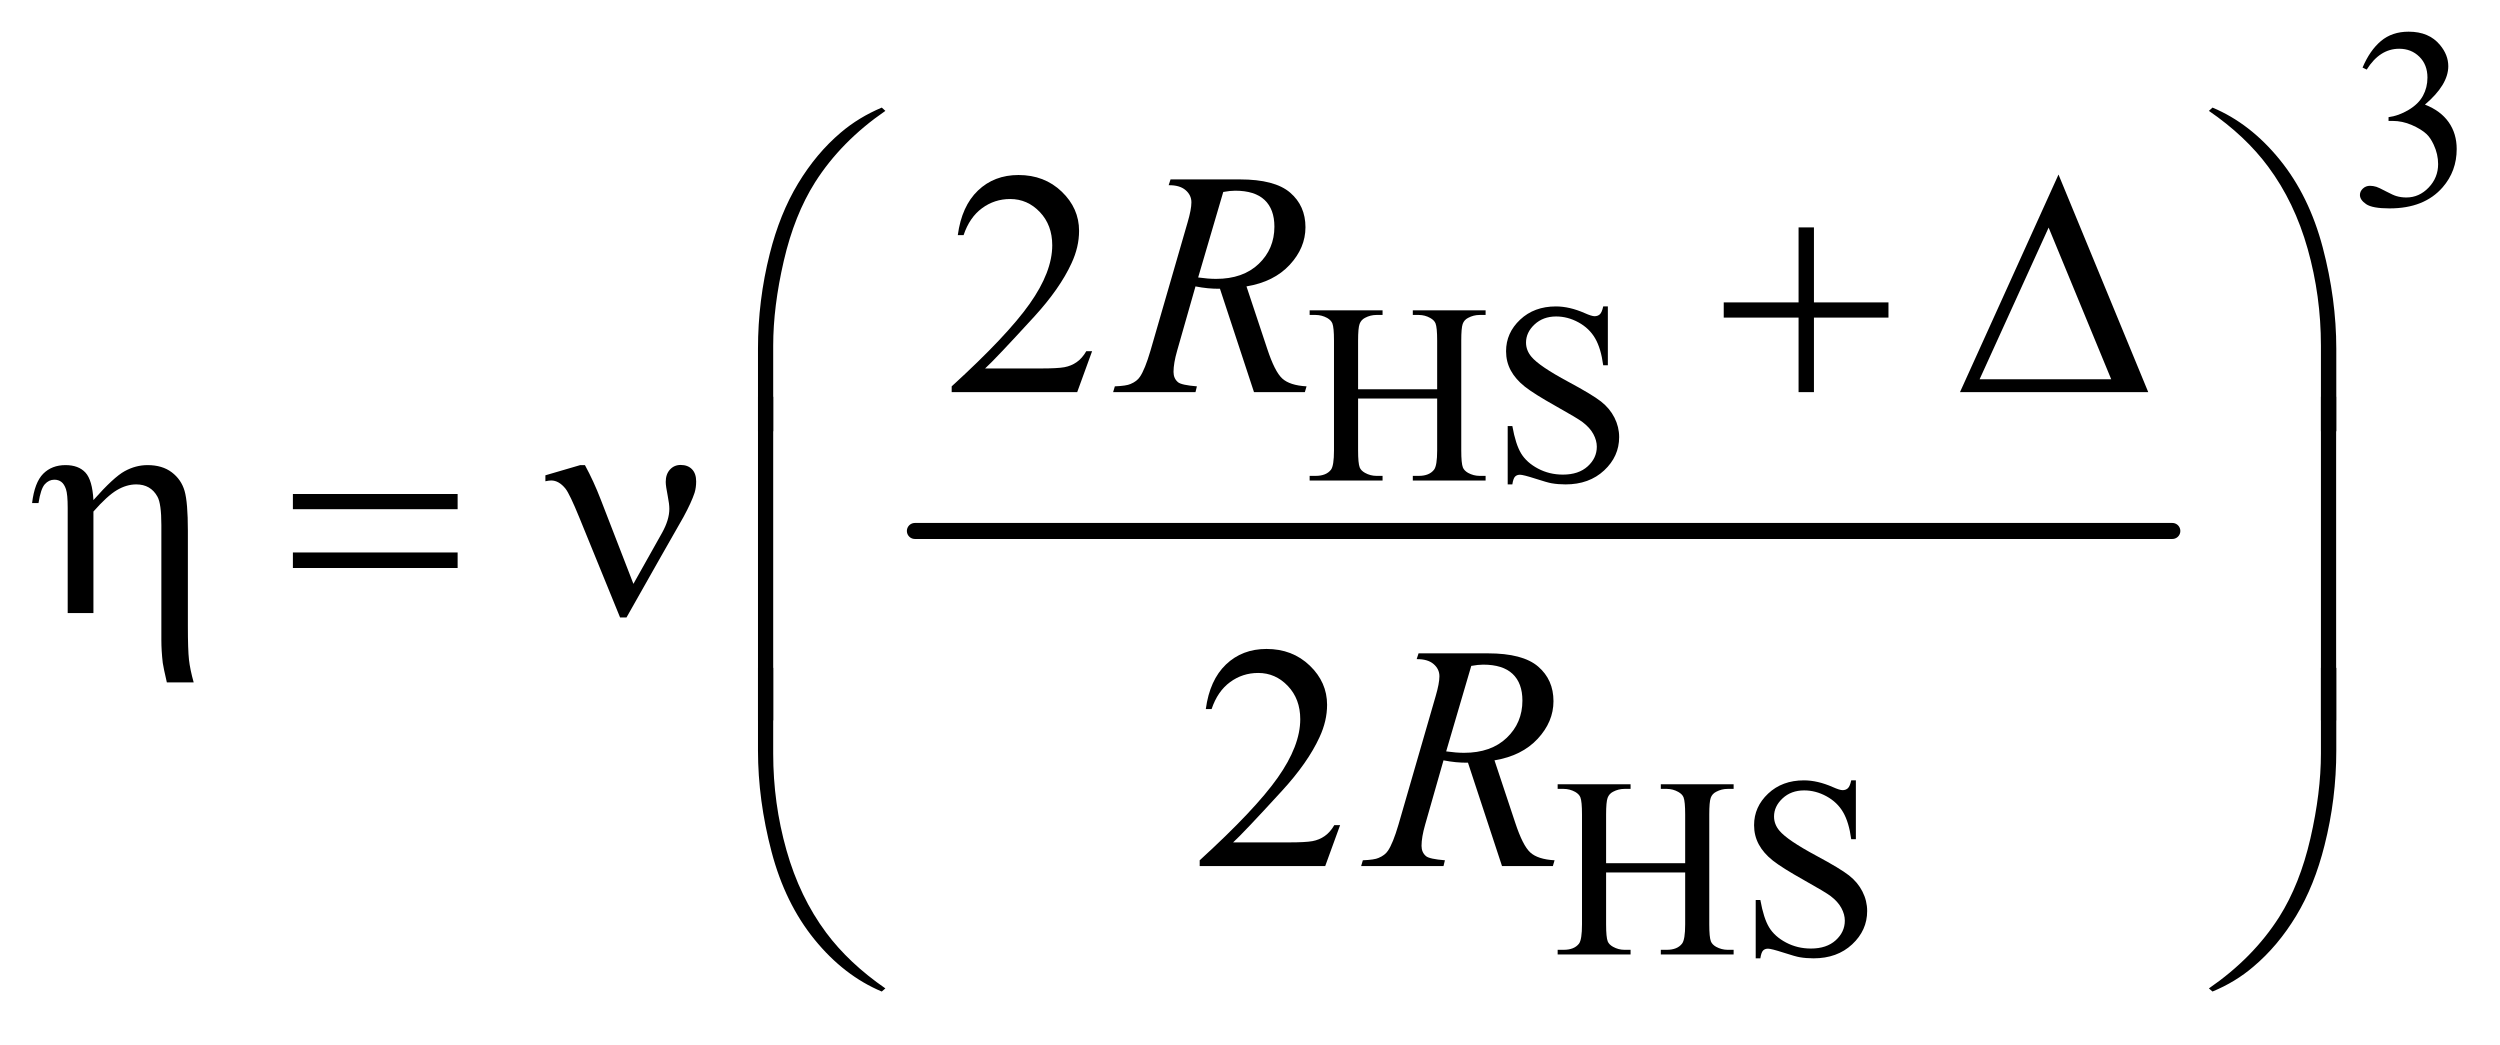
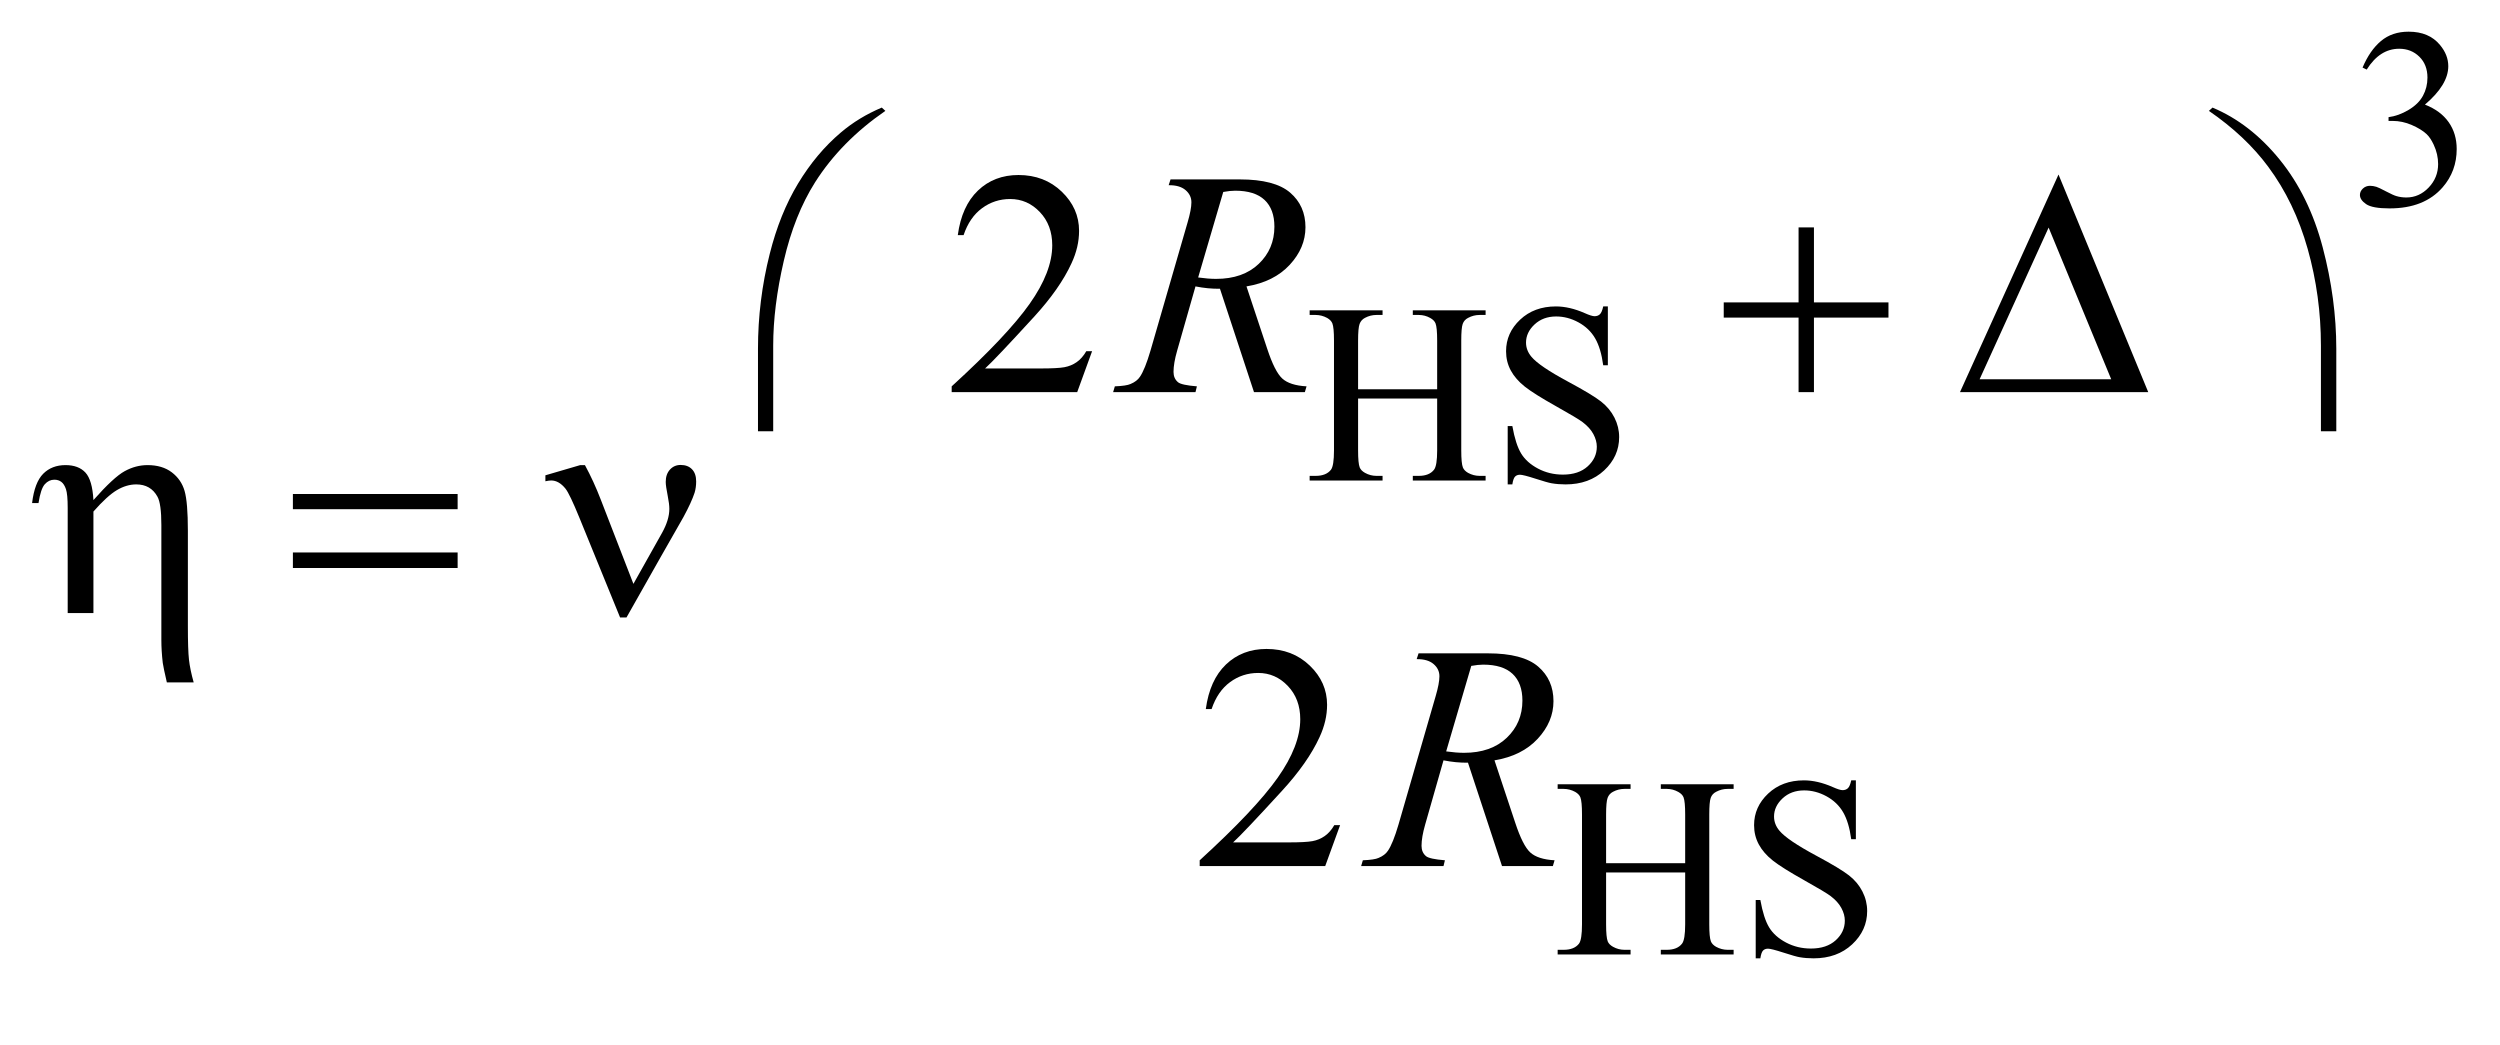
<svg xmlns="http://www.w3.org/2000/svg" stroke-dasharray="none" shape-rendering="auto" font-family="'Dialog'" text-rendering="auto" width="122" fill-opacity="1" color-interpolation="auto" color-rendering="auto" preserveAspectRatio="xMidYMid meet" font-size="12px" viewBox="0 0 122 51" fill="black" stroke="black" image-rendering="auto" stroke-miterlimit="10" stroke-linecap="square" stroke-linejoin="miter" font-style="normal" stroke-width="1" height="51" stroke-dashoffset="0" font-weight="normal" stroke-opacity="1">
  <defs id="genericDefs" />
  <g>
    <defs id="defs1">
      <clipPath clipPathUnits="userSpaceOnUse" id="clipPath1">
        <path d="M0.904 1.911 L78.243 1.911 L78.243 33.832 L0.904 33.832 L0.904 1.911 Z" />
      </clipPath>
      <clipPath clipPathUnits="userSpaceOnUse" id="clipPath2">
        <path d="M28.98 61.051 L28.98 1080.886 L2507.801 1080.886 L2507.801 61.051 Z" />
      </clipPath>
    </defs>
    <g stroke-width="16" transform="scale(1.576,1.576) translate(-0.904,-1.911) matrix(0.031,0,0,0.031,0,0)" stroke-linejoin="round" stroke-linecap="round">
-       <line y2="592" fill="none" x1="943" clip-path="url(#clipPath2)" x2="2199" y1="592" />
-     </g>
+       </g>
    <g transform="matrix(0.049,0,0,0.049,-1.425,-3.011)">
      <path d="M2382 128.75 Q2389.25 111.625 2400.312 102.312 Q2411.375 93 2427.875 93 Q2448.25 93 2459.125 106.25 Q2467.375 116.125 2467.375 127.375 Q2467.375 145.875 2444.125 165.625 Q2459.75 171.75 2467.75 183.125 Q2475.75 194.5 2475.75 209.875 Q2475.75 231.875 2461.75 248 Q2443.5 269 2408.875 269 Q2391.75 269 2385.562 264.75 Q2379.375 260.5 2379.375 255.625 Q2379.375 252 2382.312 249.25 Q2385.25 246.5 2389.375 246.5 Q2392.5 246.5 2395.75 247.5 Q2397.875 248.125 2405.375 252.062 Q2412.875 256 2415.75 256.75 Q2420.375 258.125 2425.625 258.125 Q2438.375 258.125 2447.812 248.25 Q2457.25 238.375 2457.25 224.875 Q2457.25 215 2452.875 205.625 Q2449.625 198.625 2445.75 195 Q2440.375 190 2431 185.938 Q2421.625 181.875 2411.875 181.875 L2407.875 181.875 L2407.875 178.125 Q2417.75 176.875 2427.688 171 Q2437.625 165.125 2442.125 156.875 Q2446.625 148.625 2446.625 138.75 Q2446.625 125.875 2438.562 117.938 Q2430.5 110 2418.5 110 Q2399.125 110 2386.125 130.75 L2382 128.75 Z" stroke="none" clip-path="url(#clipPath2)" />
    </g>
    <g transform="matrix(0.049,0,0,0.049,-1.425,-3.011)">
      <path d="M1381.625 449.125 L1460.375 449.125 L1460.375 400.625 Q1460.375 387.625 1458.75 383.5 Q1457.5 380.375 1453.5 378.125 Q1448.125 375.125 1442.125 375.125 L1436.125 375.125 L1436.125 370.5 L1508.625 370.5 L1508.625 375.125 L1502.625 375.125 Q1496.625 375.125 1491.25 378 Q1487.25 380 1485.812 384.062 Q1484.375 388.125 1484.375 400.625 L1484.375 510 Q1484.375 522.875 1486 527 Q1487.25 530.125 1491.125 532.375 Q1496.625 535.375 1502.625 535.375 L1508.625 535.375 L1508.625 540 L1436.125 540 L1436.125 535.375 L1442.125 535.375 Q1452.5 535.375 1457.25 529.25 Q1460.375 525.25 1460.375 510 L1460.375 458.375 L1381.625 458.375 L1381.625 510 Q1381.625 522.875 1383.25 527 Q1384.5 530.125 1388.5 532.375 Q1393.875 535.375 1399.875 535.375 L1406 535.375 L1406 540 L1333.375 540 L1333.375 535.375 L1339.375 535.375 Q1349.875 535.375 1354.625 529.25 Q1357.625 525.25 1357.625 510 L1357.625 400.625 Q1357.625 387.625 1356 383.5 Q1354.75 380.375 1350.875 378.125 Q1345.375 375.125 1339.375 375.125 L1333.375 375.125 L1333.375 370.5 L1406 370.5 L1406 375.125 L1399.875 375.125 Q1393.875 375.125 1388.5 378 Q1384.625 380 1383.125 384.062 Q1381.625 388.125 1381.625 400.625 L1381.625 449.125 ZM1630.375 366.625 L1630.375 425.25 L1625.75 425.25 Q1623.5 408.375 1617.688 398.375 Q1611.875 388.375 1601.125 382.5 Q1590.375 376.625 1578.875 376.625 Q1565.875 376.625 1557.375 384.562 Q1548.875 392.5 1548.875 402.625 Q1548.875 410.375 1554.25 416.75 Q1562 426.125 1591.125 441.75 Q1614.875 454.5 1623.562 461.312 Q1632.25 468.125 1636.938 477.375 Q1641.625 486.625 1641.625 496.75 Q1641.625 516 1626.688 529.938 Q1611.75 543.875 1588.25 543.875 Q1580.875 543.875 1574.375 542.75 Q1570.5 542.125 1558.312 538.188 Q1546.125 534.25 1542.875 534.25 Q1539.75 534.25 1537.938 536.125 Q1536.125 538 1535.25 543.875 L1530.625 543.875 L1530.625 485.75 L1535.25 485.75 Q1538.5 504 1544 513.062 Q1549.5 522.125 1560.812 528.125 Q1572.125 534.125 1585.625 534.125 Q1601.25 534.125 1610.312 525.875 Q1619.375 517.625 1619.375 506.375 Q1619.375 500.125 1615.938 493.75 Q1612.5 487.375 1605.25 481.875 Q1600.375 478.125 1578.625 465.938 Q1556.875 453.75 1547.688 446.5 Q1538.5 439.25 1533.75 430.5 Q1529 421.75 1529 411.25 Q1529 393 1543 379.812 Q1557 366.625 1578.625 366.625 Q1592.125 366.625 1607.25 373.25 Q1614.25 376.375 1617.125 376.375 Q1620.375 376.375 1622.438 374.438 Q1624.5 372.5 1625.75 366.625 L1630.375 366.625 Z" stroke="none" clip-path="url(#clipPath2)" />
    </g>
    <g transform="matrix(0.049,0,0,0.049,-1.425,-3.011)">
      <path d="M1628.625 921.125 L1707.375 921.125 L1707.375 872.625 Q1707.375 859.625 1705.75 855.5 Q1704.5 852.375 1700.5 850.125 Q1695.125 847.125 1689.125 847.125 L1683.125 847.125 L1683.125 842.5 L1755.625 842.5 L1755.625 847.125 L1749.625 847.125 Q1743.625 847.125 1738.25 850 Q1734.25 852 1732.812 856.062 Q1731.375 860.125 1731.375 872.625 L1731.375 982 Q1731.375 994.875 1733 999 Q1734.25 1002.125 1738.125 1004.375 Q1743.625 1007.375 1749.625 1007.375 L1755.625 1007.375 L1755.625 1012 L1683.125 1012 L1683.125 1007.375 L1689.125 1007.375 Q1699.5 1007.375 1704.25 1001.25 Q1707.375 997.25 1707.375 982 L1707.375 930.375 L1628.625 930.375 L1628.625 982 Q1628.625 994.875 1630.25 999 Q1631.5 1002.125 1635.5 1004.375 Q1640.875 1007.375 1646.875 1007.375 L1653 1007.375 L1653 1012 L1580.375 1012 L1580.375 1007.375 L1586.375 1007.375 Q1596.875 1007.375 1601.625 1001.25 Q1604.625 997.25 1604.625 982 L1604.625 872.625 Q1604.625 859.625 1603 855.5 Q1601.75 852.375 1597.875 850.125 Q1592.375 847.125 1586.375 847.125 L1580.375 847.125 L1580.375 842.5 L1653 842.5 L1653 847.125 L1646.875 847.125 Q1640.875 847.125 1635.5 850 Q1631.625 852 1630.125 856.062 Q1628.625 860.125 1628.625 872.625 L1628.625 921.125 ZM1877.375 838.625 L1877.375 897.25 L1872.75 897.25 Q1870.5 880.375 1864.688 870.375 Q1858.875 860.375 1848.125 854.5 Q1837.375 848.625 1825.875 848.625 Q1812.875 848.625 1804.375 856.562 Q1795.875 864.5 1795.875 874.625 Q1795.875 882.375 1801.25 888.75 Q1809 898.125 1838.125 913.75 Q1861.875 926.5 1870.562 933.312 Q1879.25 940.125 1883.938 949.375 Q1888.625 958.625 1888.625 968.75 Q1888.625 988 1873.688 1001.938 Q1858.75 1015.875 1835.25 1015.875 Q1827.875 1015.875 1821.375 1014.75 Q1817.5 1014.125 1805.312 1010.188 Q1793.125 1006.25 1789.875 1006.25 Q1786.75 1006.25 1784.938 1008.125 Q1783.125 1010 1782.25 1015.875 L1777.625 1015.875 L1777.625 957.75 L1782.25 957.75 Q1785.5 976 1791 985.062 Q1796.5 994.125 1807.812 1000.125 Q1819.125 1006.125 1832.625 1006.125 Q1848.25 1006.125 1857.312 997.875 Q1866.375 989.625 1866.375 978.375 Q1866.375 972.125 1862.938 965.75 Q1859.5 959.375 1852.25 953.875 Q1847.375 950.125 1825.625 937.938 Q1803.875 925.75 1794.688 918.5 Q1785.5 911.25 1780.75 902.5 Q1776 893.75 1776 883.25 Q1776 865 1790 851.812 Q1804 838.625 1825.625 838.625 Q1839.125 838.625 1854.25 845.25 Q1861.25 848.375 1864.125 848.375 Q1867.375 848.375 1869.438 846.438 Q1871.5 844.5 1872.75 838.625 L1877.375 838.625 Z" stroke="none" clip-path="url(#clipPath2)" />
    </g>
    <g transform="matrix(0.049,0,0,0.049,-1.425,-3.011)">
      <path d="M1116.719 411.219 L1101.875 452 L976.875 452 L976.875 446.219 Q1032.031 395.906 1054.531 364.031 Q1077.031 332.156 1077.031 305.75 Q1077.031 285.594 1064.688 272.625 Q1052.344 259.656 1035.156 259.656 Q1019.531 259.656 1007.109 268.797 Q994.688 277.938 988.75 295.594 L982.969 295.594 Q986.875 266.688 1003.047 251.219 Q1019.219 235.75 1043.438 235.75 Q1069.219 235.75 1086.484 252.312 Q1103.75 268.875 1103.75 291.375 Q1103.75 307.469 1096.25 323.562 Q1084.688 348.875 1058.75 377.156 Q1019.844 419.656 1010.156 428.406 L1065.469 428.406 Q1082.344 428.406 1089.141 427.156 Q1095.938 425.906 1101.406 422.078 Q1106.875 418.25 1110.938 411.219 L1116.719 411.219 Z" stroke="none" clip-path="url(#clipPath2)" />
    </g>
    <g transform="matrix(0.049,0,0,0.049,-1.425,-3.011)">
      <path d="M1363.719 883.219 L1348.875 924 L1223.875 924 L1223.875 918.219 Q1279.031 867.906 1301.531 836.031 Q1324.031 804.156 1324.031 777.75 Q1324.031 757.594 1311.688 744.625 Q1299.344 731.656 1282.156 731.656 Q1266.531 731.656 1254.109 740.797 Q1241.688 749.938 1235.75 767.594 L1229.969 767.594 Q1233.875 738.688 1250.047 723.219 Q1266.219 707.75 1290.438 707.75 Q1316.219 707.75 1333.484 724.312 Q1350.75 740.875 1350.75 763.375 Q1350.75 779.469 1343.25 795.562 Q1331.688 820.875 1305.75 849.156 Q1266.844 891.656 1257.156 900.406 L1312.469 900.406 Q1329.344 900.406 1336.141 899.156 Q1342.938 897.906 1348.406 894.078 Q1353.875 890.25 1357.938 883.219 L1363.719 883.219 Z" stroke="none" clip-path="url(#clipPath2)" />
    </g>
    <g transform="matrix(0.049,0,0,0.049,-1.425,-3.011)">
      <path d="M1277.969 452 L1244.062 349.031 Q1232.188 349.188 1219.688 346.688 L1201.406 410.75 Q1197.812 423.25 1197.812 431.844 Q1197.812 438.406 1202.344 442.156 Q1205.781 444.969 1221.094 446.219 L1219.688 452 L1137.656 452 L1139.375 446.219 Q1150.938 445.75 1155 443.875 Q1161.406 441.219 1164.375 436.688 Q1169.375 429.344 1174.844 410.75 L1211.875 282.781 Q1215.625 269.969 1215.625 262.938 Q1215.625 255.75 1209.766 250.75 Q1203.906 245.75 1192.969 245.906 L1194.844 240.125 L1263.906 240.125 Q1298.594 240.125 1313.906 253.25 Q1329.219 266.375 1329.219 287.781 Q1329.219 308.25 1313.516 325.203 Q1297.812 342.156 1270.469 346.688 L1291.094 408.719 Q1298.594 431.531 1306.094 438.406 Q1313.594 445.281 1330.312 446.219 L1328.594 452 L1277.969 452 ZM1222.344 337.781 Q1232.344 339.188 1240.156 339.188 Q1267.031 339.188 1282.656 324.266 Q1298.281 309.344 1298.281 287.156 Q1298.281 269.812 1288.516 260.594 Q1278.75 251.375 1259.219 251.375 Q1254.219 251.375 1247.344 252.625 L1222.344 337.781 Z" stroke="none" clip-path="url(#clipPath2)" />
    </g>
    <g transform="matrix(0.049,0,0,0.049,-1.425,-3.011)">
      <path d="M1524.969 924 L1491.062 821.031 Q1479.188 821.188 1466.688 818.688 L1448.406 882.75 Q1444.812 895.25 1444.812 903.844 Q1444.812 910.406 1449.344 914.156 Q1452.781 916.969 1468.094 918.219 L1466.688 924 L1384.656 924 L1386.375 918.219 Q1397.938 917.75 1402 915.875 Q1408.406 913.219 1411.375 908.688 Q1416.375 901.344 1421.844 882.75 L1458.875 754.781 Q1462.625 741.969 1462.625 734.938 Q1462.625 727.75 1456.766 722.75 Q1450.906 717.75 1439.969 717.906 L1441.844 712.125 L1510.906 712.125 Q1545.594 712.125 1560.906 725.25 Q1576.219 738.375 1576.219 759.781 Q1576.219 780.25 1560.516 797.203 Q1544.812 814.156 1517.469 818.688 L1538.094 880.719 Q1545.594 903.531 1553.094 910.406 Q1560.594 917.281 1577.312 918.219 L1575.594 924 L1524.969 924 ZM1469.344 809.781 Q1479.344 811.188 1487.156 811.188 Q1514.031 811.188 1529.656 796.266 Q1545.281 781.344 1545.281 759.156 Q1545.281 741.812 1535.516 732.594 Q1525.75 723.375 1506.219 723.375 Q1501.219 723.375 1494.344 724.625 L1469.344 809.781 Z" stroke="none" clip-path="url(#clipPath2)" />
    </g>
    <g transform="matrix(0.049,0,0,0.049,-1.425,-3.011)">
      <path d="M1820.312 287.938 L1835.625 287.938 L1835.625 362.625 L1909.844 362.625 L1909.844 377.781 L1835.625 377.781 L1835.625 452 L1820.312 452 L1820.312 377.781 L1745.781 377.781 L1745.781 362.625 L1820.312 362.625 L1820.312 287.938 ZM2168.562 452 L1981.062 452 L2079.188 235.281 L2168.562 452 ZM2131.688 439.188 L2069.344 288.094 L2000.594 439.188 L2131.688 439.188 Z" stroke="none" clip-path="url(#clipPath2)" />
    </g>
    <g transform="matrix(0.049,0,0,0.049,-1.425,-3.011)">
      <path d="M783.969 490.938 L783.969 408.75 Q783.969 360.625 795.688 314.219 Q805.688 274.375 823.891 244.219 Q842.094 214.062 866.469 193.438 Q884.281 178.281 907.25 168.594 L910.844 171.875 Q866.781 202.188 840.844 242.969 Q820.219 275.625 809.672 321.25 Q799.125 366.875 799.125 405.625 L799.125 490.938 L783.969 490.938 ZM2355.844 490.938 L2340.531 490.938 L2340.531 405.625 Q2340.531 356.25 2327.406 309.531 Q2314.281 262.812 2288.031 227.5 Q2265.375 196.875 2228.969 171.875 L2232.562 168.594 Q2270.219 184.375 2299.516 220.469 Q2328.812 256.562 2342.328 307.891 Q2355.844 359.219 2355.844 408.75 L2355.844 490.938 Z" stroke="none" clip-path="url(#clipPath2)" />
    </g>
    <g transform="matrix(0.049,0,0,0.049,-1.425,-3.011)">
      <path d="M96.5 672 L96.5 567.312 Q96.5 553.719 94.781 548.641 Q93.062 543.562 90.172 541.375 Q87.281 539.188 83.219 539.188 Q77.75 539.188 73.688 543.719 Q69.625 548.25 67.438 562.469 L61.031 562.469 Q63.531 541.844 72.125 533.25 Q80.719 524.656 94.312 524.656 Q107.281 524.656 114.156 532.078 Q121.031 539.5 122.125 559.5 Q142.281 536.688 153.297 530.672 Q164.312 524.656 176.031 524.656 Q190.719 524.656 200.172 531.844 Q209.625 539.031 212.906 550.359 Q216.188 561.688 216.188 590.125 L216.188 684.969 Q216.188 708.562 217.281 718.406 Q218.375 728.25 221.969 741.062 L195.25 741.062 Q191.812 726.219 191.188 721.688 Q189.781 709.656 189.781 698.875 L189.781 584.344 Q189.781 562.938 185.875 556.062 Q179.156 543.875 164.781 543.875 Q155.094 543.875 145.484 549.578 Q135.875 555.281 122.125 570.906 L122.125 672 L96.5 672 ZM320.781 553.406 L484.844 553.406 L484.844 568.562 L320.781 568.562 L320.781 553.406 ZM320.781 611.688 L484.844 611.688 L484.844 627.156 L320.781 627.156 L320.781 611.688 ZM659.906 642.938 L688.5 592 Q695.688 579.031 695.688 568.25 Q695.688 563.406 694.125 555.594 Q692.094 545.438 692.094 541.375 Q692.094 533.719 696.312 529.109 Q700.531 524.5 706.938 524.5 Q714.125 524.5 718.266 528.797 Q722.406 533.094 722.406 540.906 Q722.406 547 720.844 552.156 Q717.719 561.688 709.75 576.375 L686.781 616.688 L653.031 676.375 L646.625 676.375 L606.156 577.156 Q596.469 553.406 592.25 548.094 Q585.688 539.969 578.031 539.969 Q575.844 539.969 572.25 540.75 L572.25 534.812 L606.938 524.656 L611.625 524.656 Q620.375 540.75 627.406 559.031 L659.906 642.938 Z" stroke="none" clip-path="url(#clipPath2)" />
    </g>
    <g transform="matrix(0.049,0,0,0.049,-1.425,-3.011)">
-       <path d="M799.125 778.938 L783.969 778.938 L783.969 456.594 L799.125 456.594 L799.125 778.938 ZM2355.688 778.938 L2340.531 778.938 L2340.531 456.594 L2355.688 456.594 L2355.688 778.938 Z" stroke="none" clip-path="url(#clipPath2)" />
-     </g>
+       </g>
    <g transform="matrix(0.049,0,0,0.049,-1.425,-3.011)">
-       <path d="M783.969 726.594 L799.125 726.594 L799.125 812.062 Q799.125 861.438 812.328 908.156 Q825.531 954.875 851.781 990.188 Q874.438 1020.656 910.844 1045.812 L907.25 1048.938 Q869.594 1033.156 840.297 997.141 Q811 961.125 797.484 909.719 Q783.969 858.312 783.969 808.938 L783.969 726.594 ZM2355.844 726.594 L2355.844 808.938 Q2355.844 857.062 2344.125 903.312 Q2334.125 943.312 2315.922 973.469 Q2297.719 1003.625 2273.188 1024.25 Q2255.531 1039.406 2232.562 1048.938 L2228.969 1045.812 Q2273.031 1015.5 2298.969 974.719 Q2319.594 942.062 2330.062 896.438 Q2340.531 850.812 2340.531 812.062 L2340.531 726.594 L2355.844 726.594 Z" stroke="none" clip-path="url(#clipPath2)" />
-     </g>
+       </g>
  </g>
</svg>